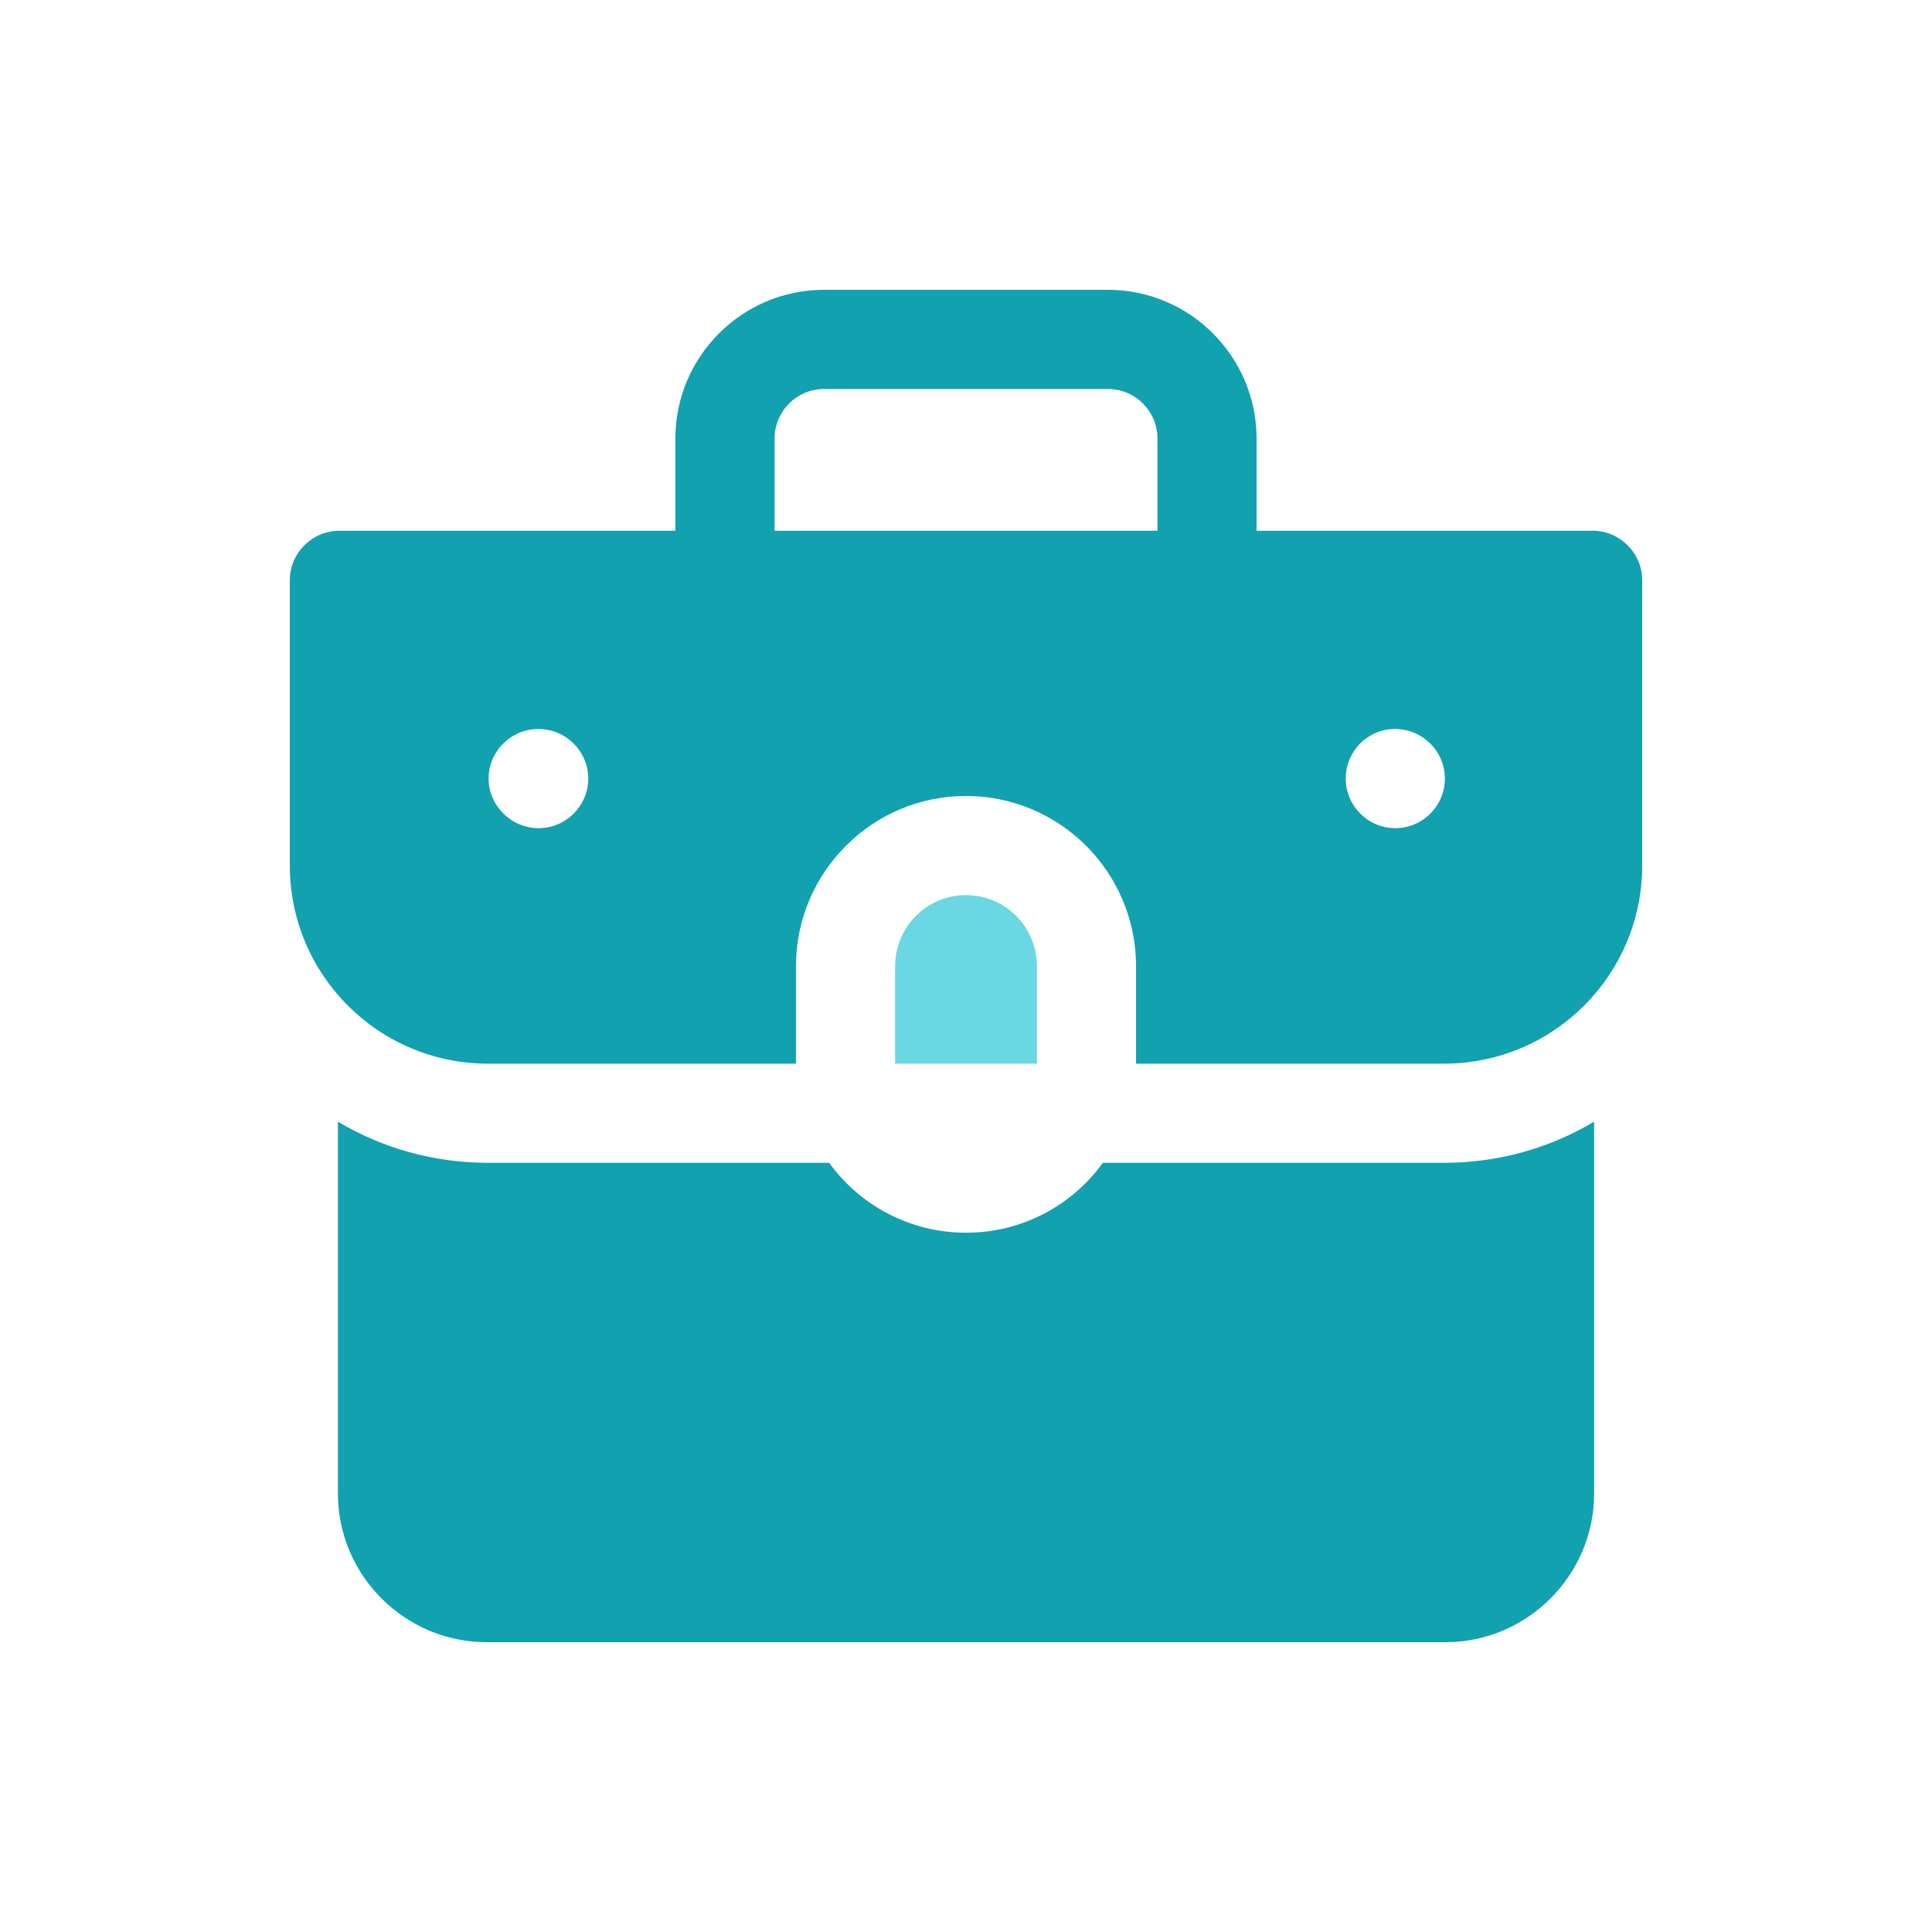
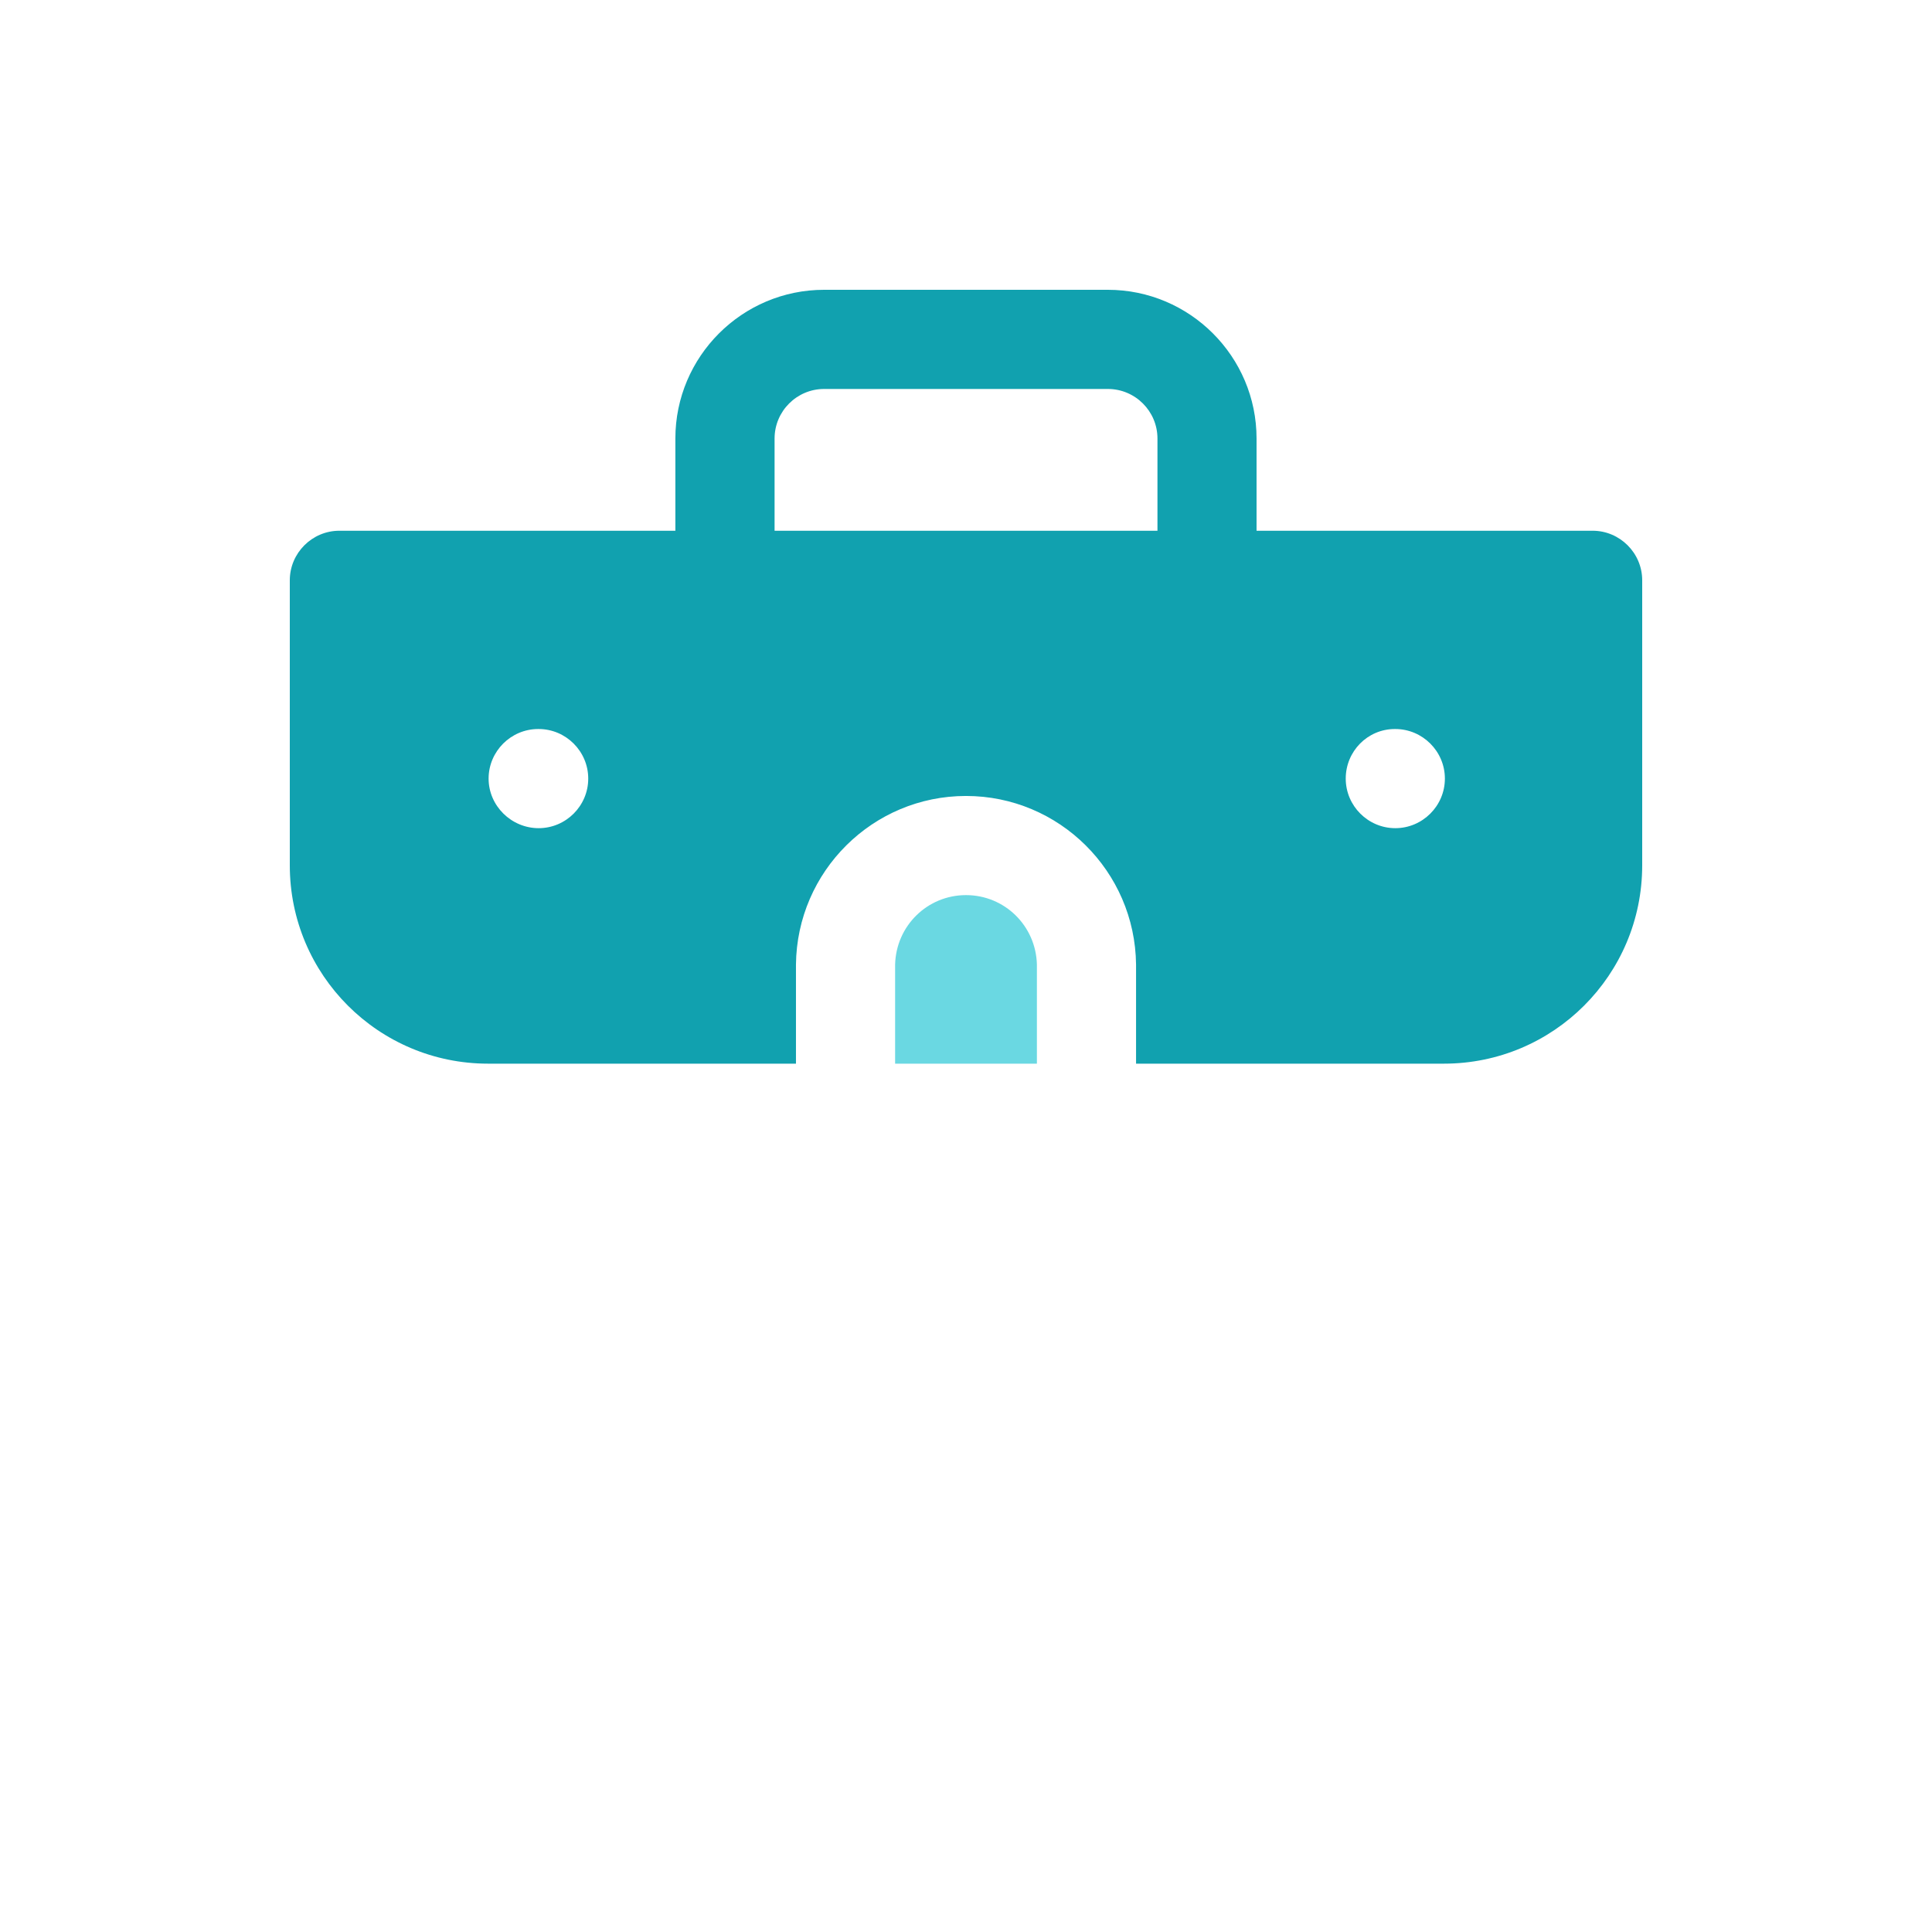
<svg xmlns="http://www.w3.org/2000/svg" width="100" height="100" viewBox="0 0 100 100" fill="none">
-   <path d="M42.918 60.187H25.265C22.416 60.187 19.773 59.417 17.49 58.057V77.302C17.49 81.536 20.954 85 25.188 85H74.814C79.048 85 82.512 81.536 82.512 77.302V58.057C80.228 59.417 77.585 60.187 74.737 60.187H57.084C55.493 62.393 52.901 63.805 50.002 63.805C47.102 63.805 44.51 62.393 42.919 60.187H42.918Z" fill="#11A1AF" />
  <path d="M53.67 49.923C53.618 47.921 52.002 46.331 50.001 46.331C47.999 46.331 46.383 47.921 46.331 49.923V55.055H53.67V49.923Z" fill="#6AD8E2" />
  <path d="M25.265 55.055H41.199V49.923C41.25 45.099 45.176 41.199 50 41.199C54.825 41.199 58.75 45.099 58.802 49.923V55.055H74.736C80.407 55.055 85 50.462 85 44.791V30.036C85 28.625 83.845 27.471 82.434 27.471H65.039V22.698C65.039 18.454 61.585 15 57.342 15H42.655C38.411 15 34.957 18.454 34.957 22.698V27.471H17.566C16.155 27.471 15 28.625 15 30.036V44.791C15 50.462 19.593 55.055 25.264 55.055H25.265ZM72.195 37.734H72.221C73.632 37.734 74.787 38.889 74.787 40.3C74.787 41.712 73.632 42.866 72.221 42.866C70.81 42.866 69.655 41.712 69.655 40.3C69.655 38.889 70.784 37.734 72.195 37.734ZM40.092 22.698C40.092 21.284 41.243 20.133 42.657 20.133H57.344C58.759 20.133 59.91 21.284 59.91 22.698V27.471H40.092V22.698ZM27.856 37.734H27.881C29.293 37.734 30.447 38.889 30.447 40.3C30.447 41.712 29.293 42.866 27.881 42.866C26.47 42.866 25.29 41.712 25.29 40.3C25.29 38.889 26.445 37.734 27.856 37.734Z" fill="#11A1AF" />
</svg>